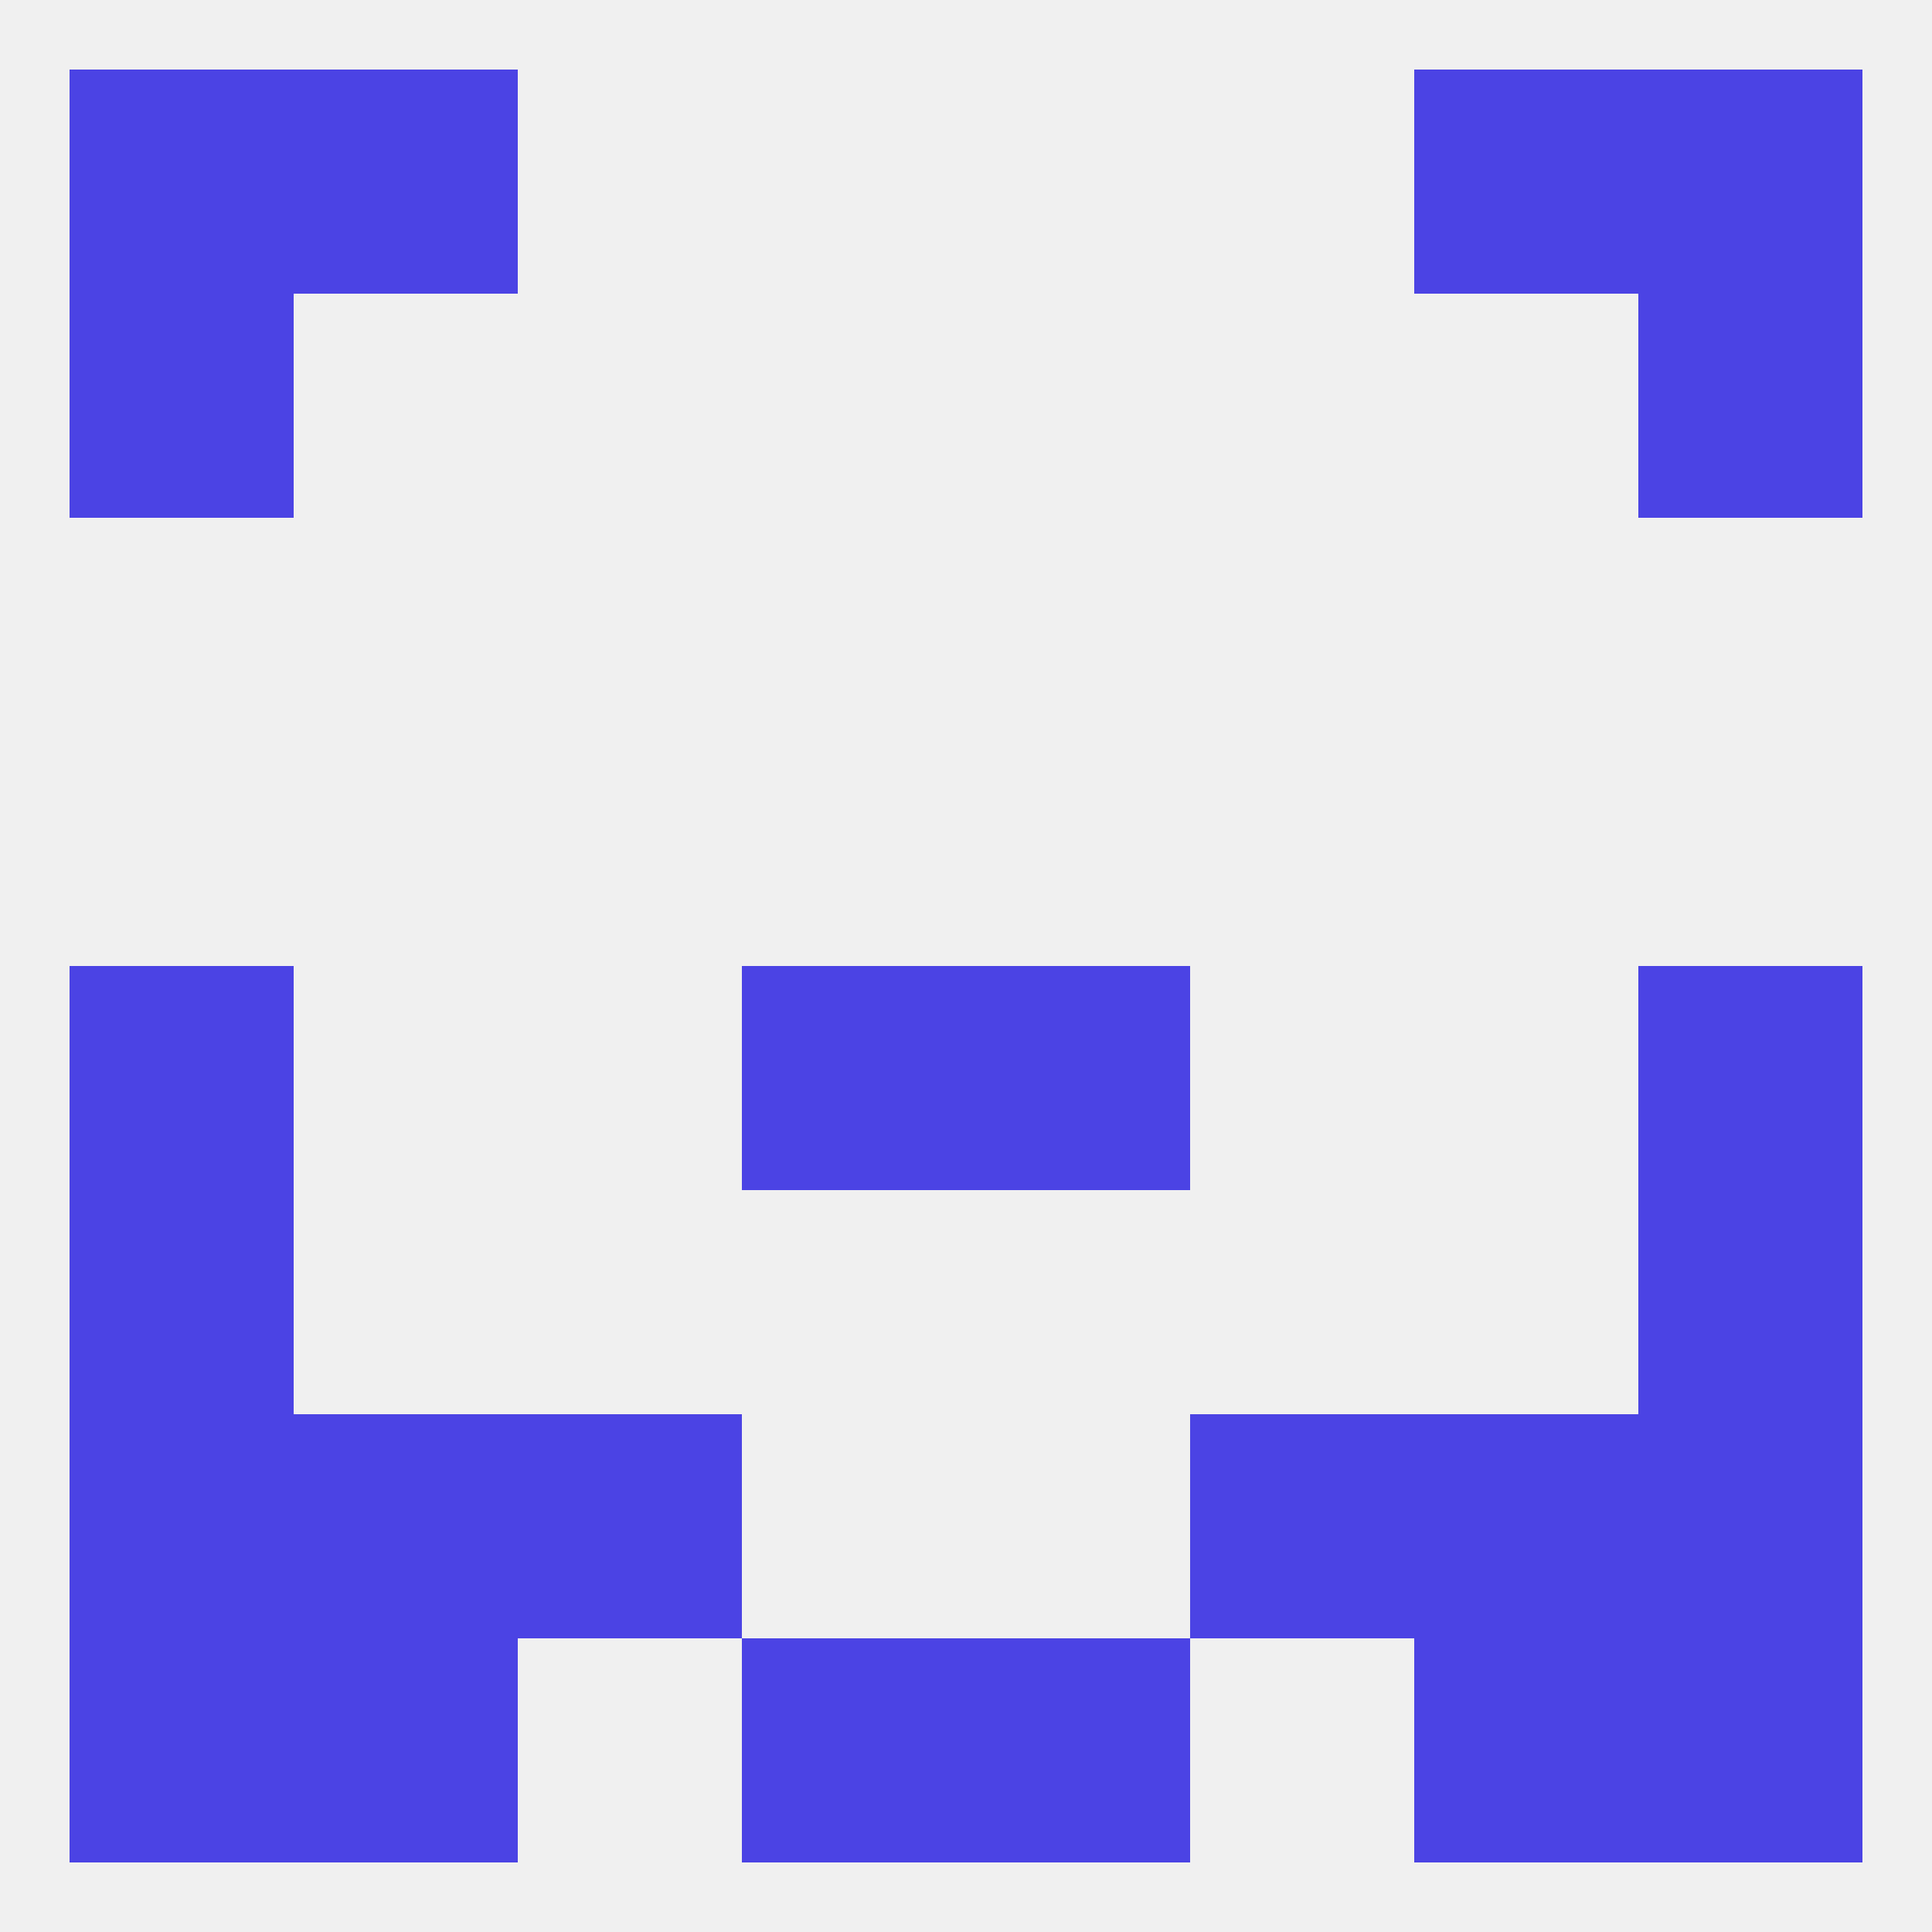
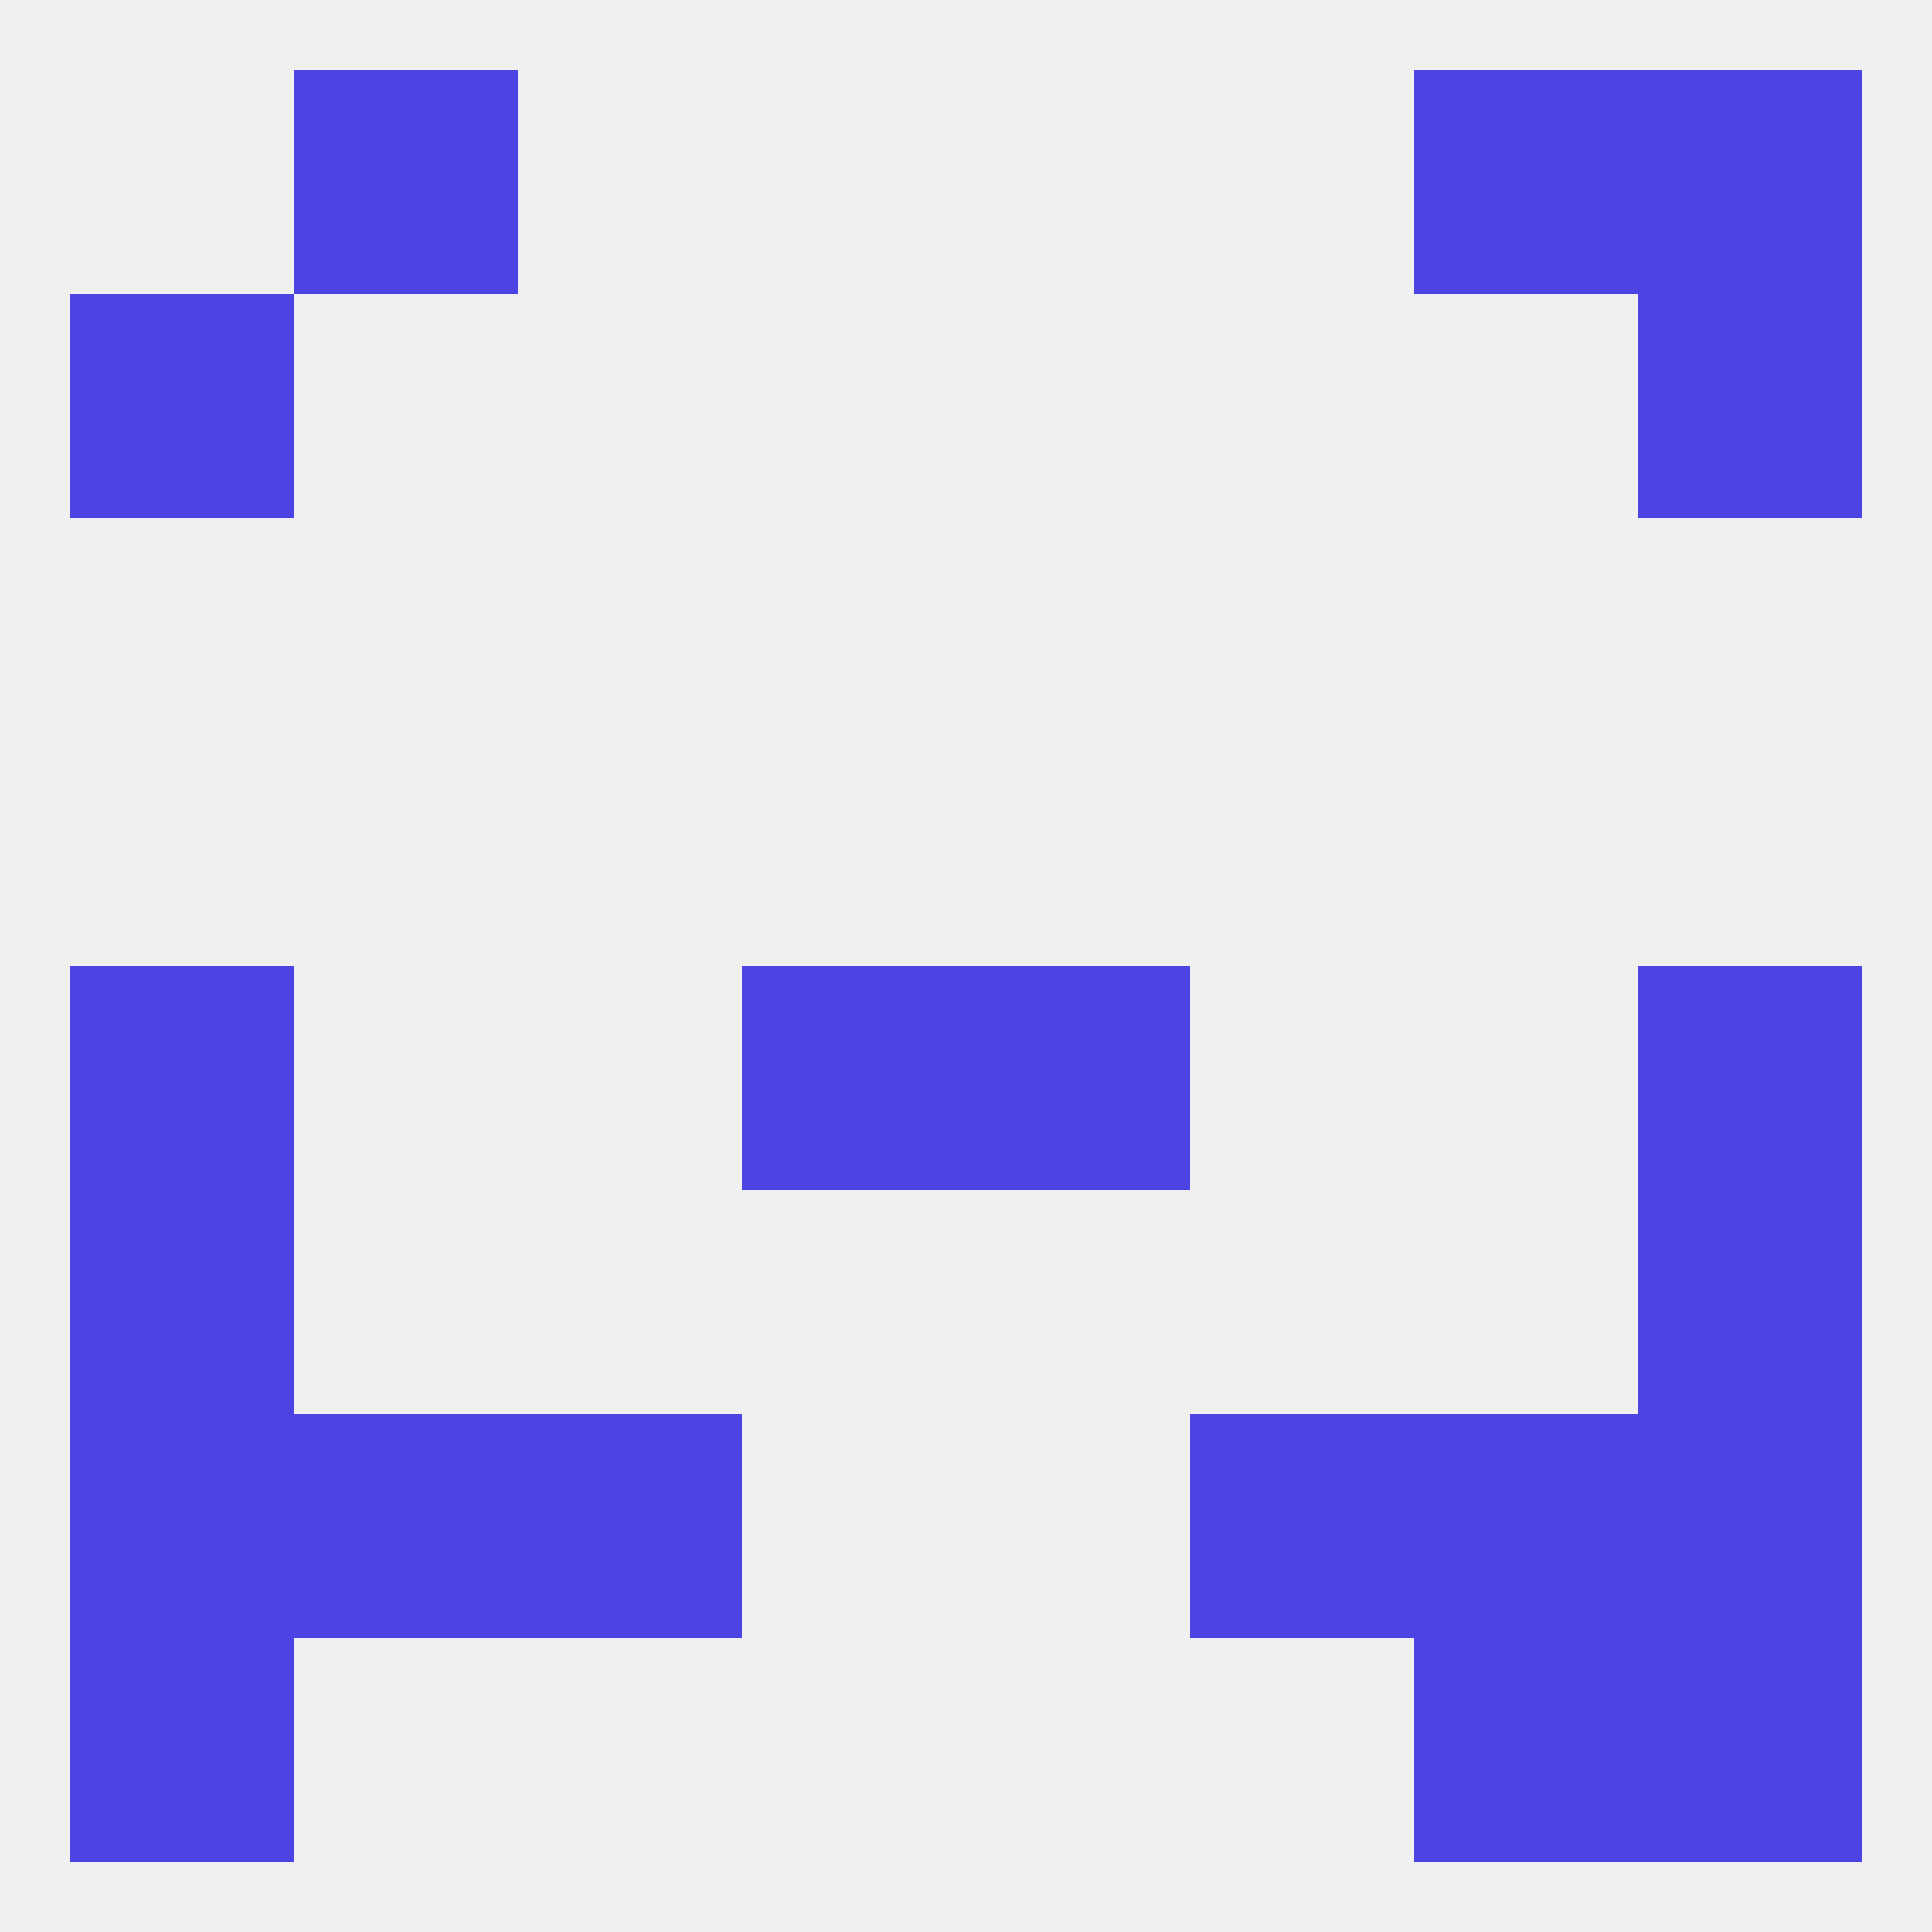
<svg xmlns="http://www.w3.org/2000/svg" version="1.1" baseprofile="full" width="250" height="250" viewBox="0 0 250 250">
  <rect width="100%" height="100%" fill="rgba(240,240,240,255)" />
  <rect x="96" y="125" width="29" height="29" fill="rgba(75,67,228,255)" />
  <rect x="125" y="125" width="29" height="29" fill="rgba(75,67,228,255)" />
  <rect x="9" y="125" width="29" height="29" fill="rgba(75,67,228,255)" />
  <rect x="212" y="125" width="29" height="29" fill="rgba(75,67,228,255)" />
  <rect x="9" y="154" width="29" height="29" fill="rgba(75,67,228,255)" />
  <rect x="212" y="154" width="29" height="29" fill="rgba(75,67,228,255)" />
  <rect x="9" y="183" width="29" height="29" fill="rgba(75,67,228,255)" />
  <rect x="212" y="183" width="29" height="29" fill="rgba(75,67,228,255)" />
  <rect x="67" y="183" width="29" height="29" fill="rgba(75,67,228,255)" />
  <rect x="154" y="183" width="29" height="29" fill="rgba(75,67,228,255)" />
  <rect x="38" y="183" width="29" height="29" fill="rgba(75,67,228,255)" />
  <rect x="183" y="183" width="29" height="29" fill="rgba(75,67,228,255)" />
-   <rect x="125" y="212" width="29" height="29" fill="rgba(75,67,228,255)" />
  <rect x="9" y="212" width="29" height="29" fill="rgba(75,67,228,255)" />
  <rect x="212" y="212" width="29" height="29" fill="rgba(75,67,228,255)" />
-   <rect x="38" y="212" width="29" height="29" fill="rgba(75,67,228,255)" />
  <rect x="183" y="212" width="29" height="29" fill="rgba(75,67,228,255)" />
-   <rect x="96" y="212" width="29" height="29" fill="rgba(75,67,228,255)" />
-   <rect x="9" y="9" width="29" height="29" fill="rgba(75,67,228,255)" />
  <rect x="212" y="9" width="29" height="29" fill="rgba(75,67,228,255)" />
  <rect x="38" y="9" width="29" height="29" fill="rgba(75,67,228,255)" />
  <rect x="183" y="9" width="29" height="29" fill="rgba(75,67,228,255)" />
  <rect x="9" y="38" width="29" height="29" fill="rgba(75,67,228,255)" />
  <rect x="212" y="38" width="29" height="29" fill="rgba(75,67,228,255)" />
</svg>